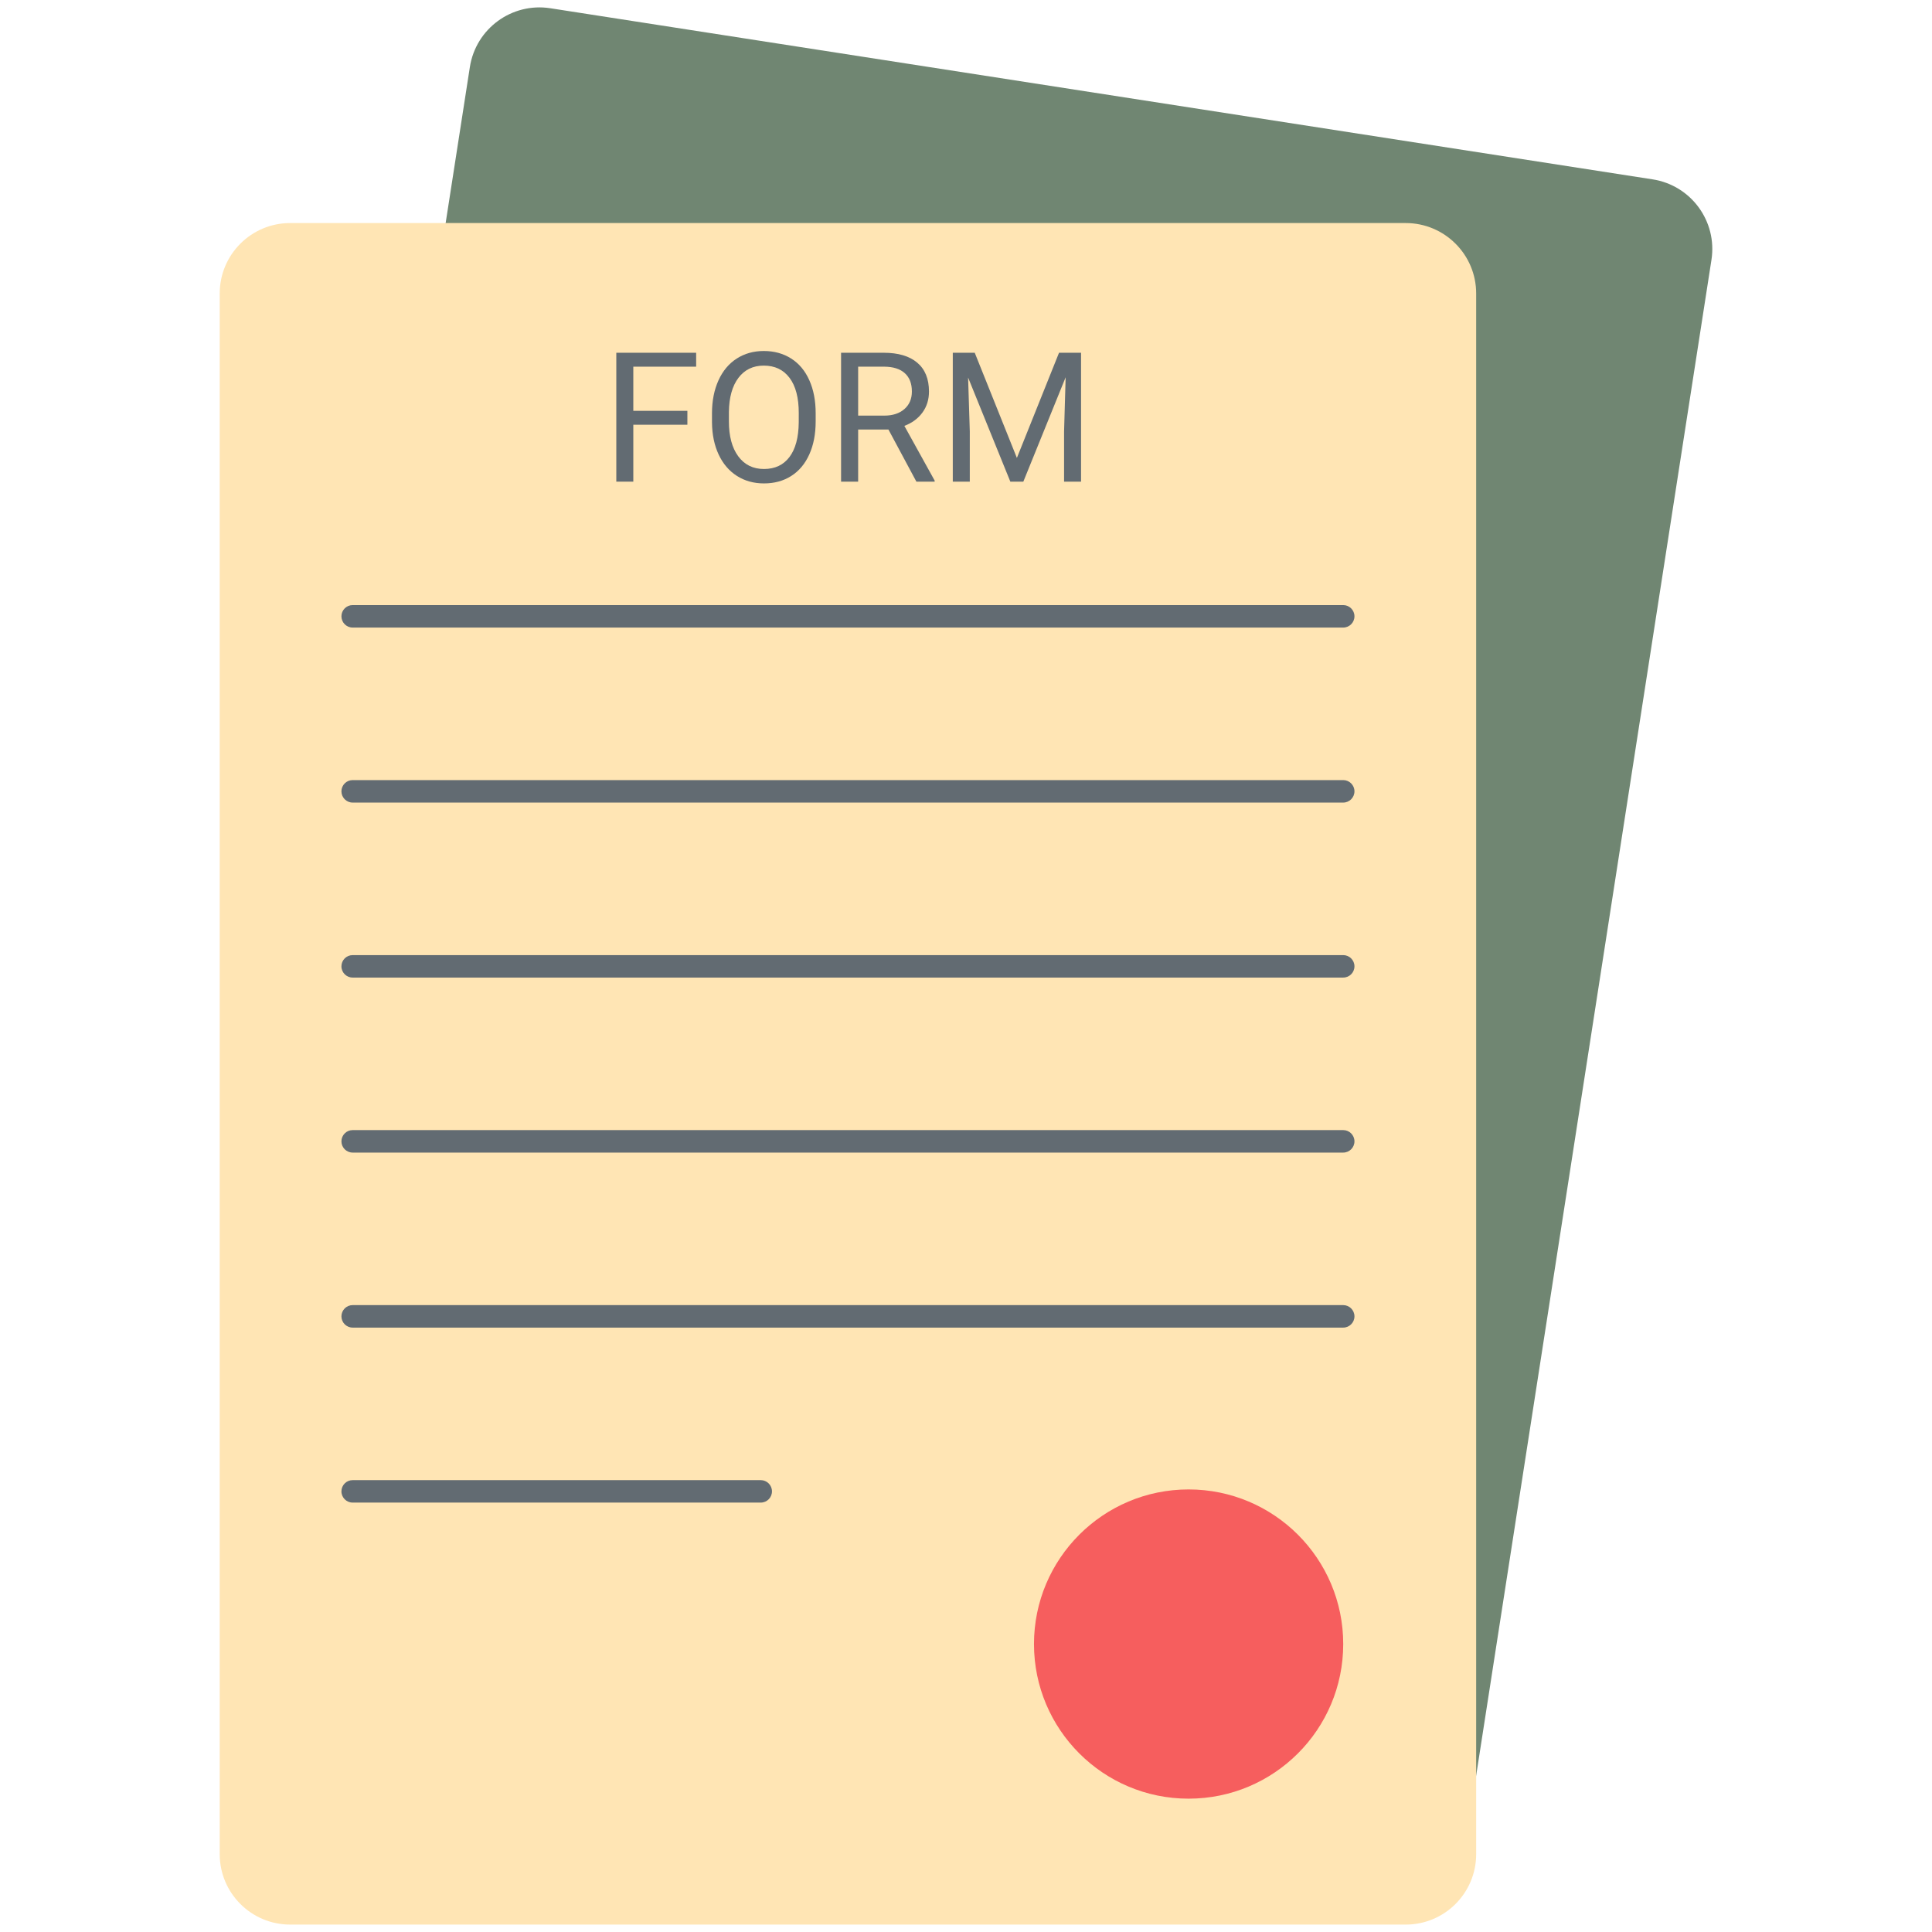
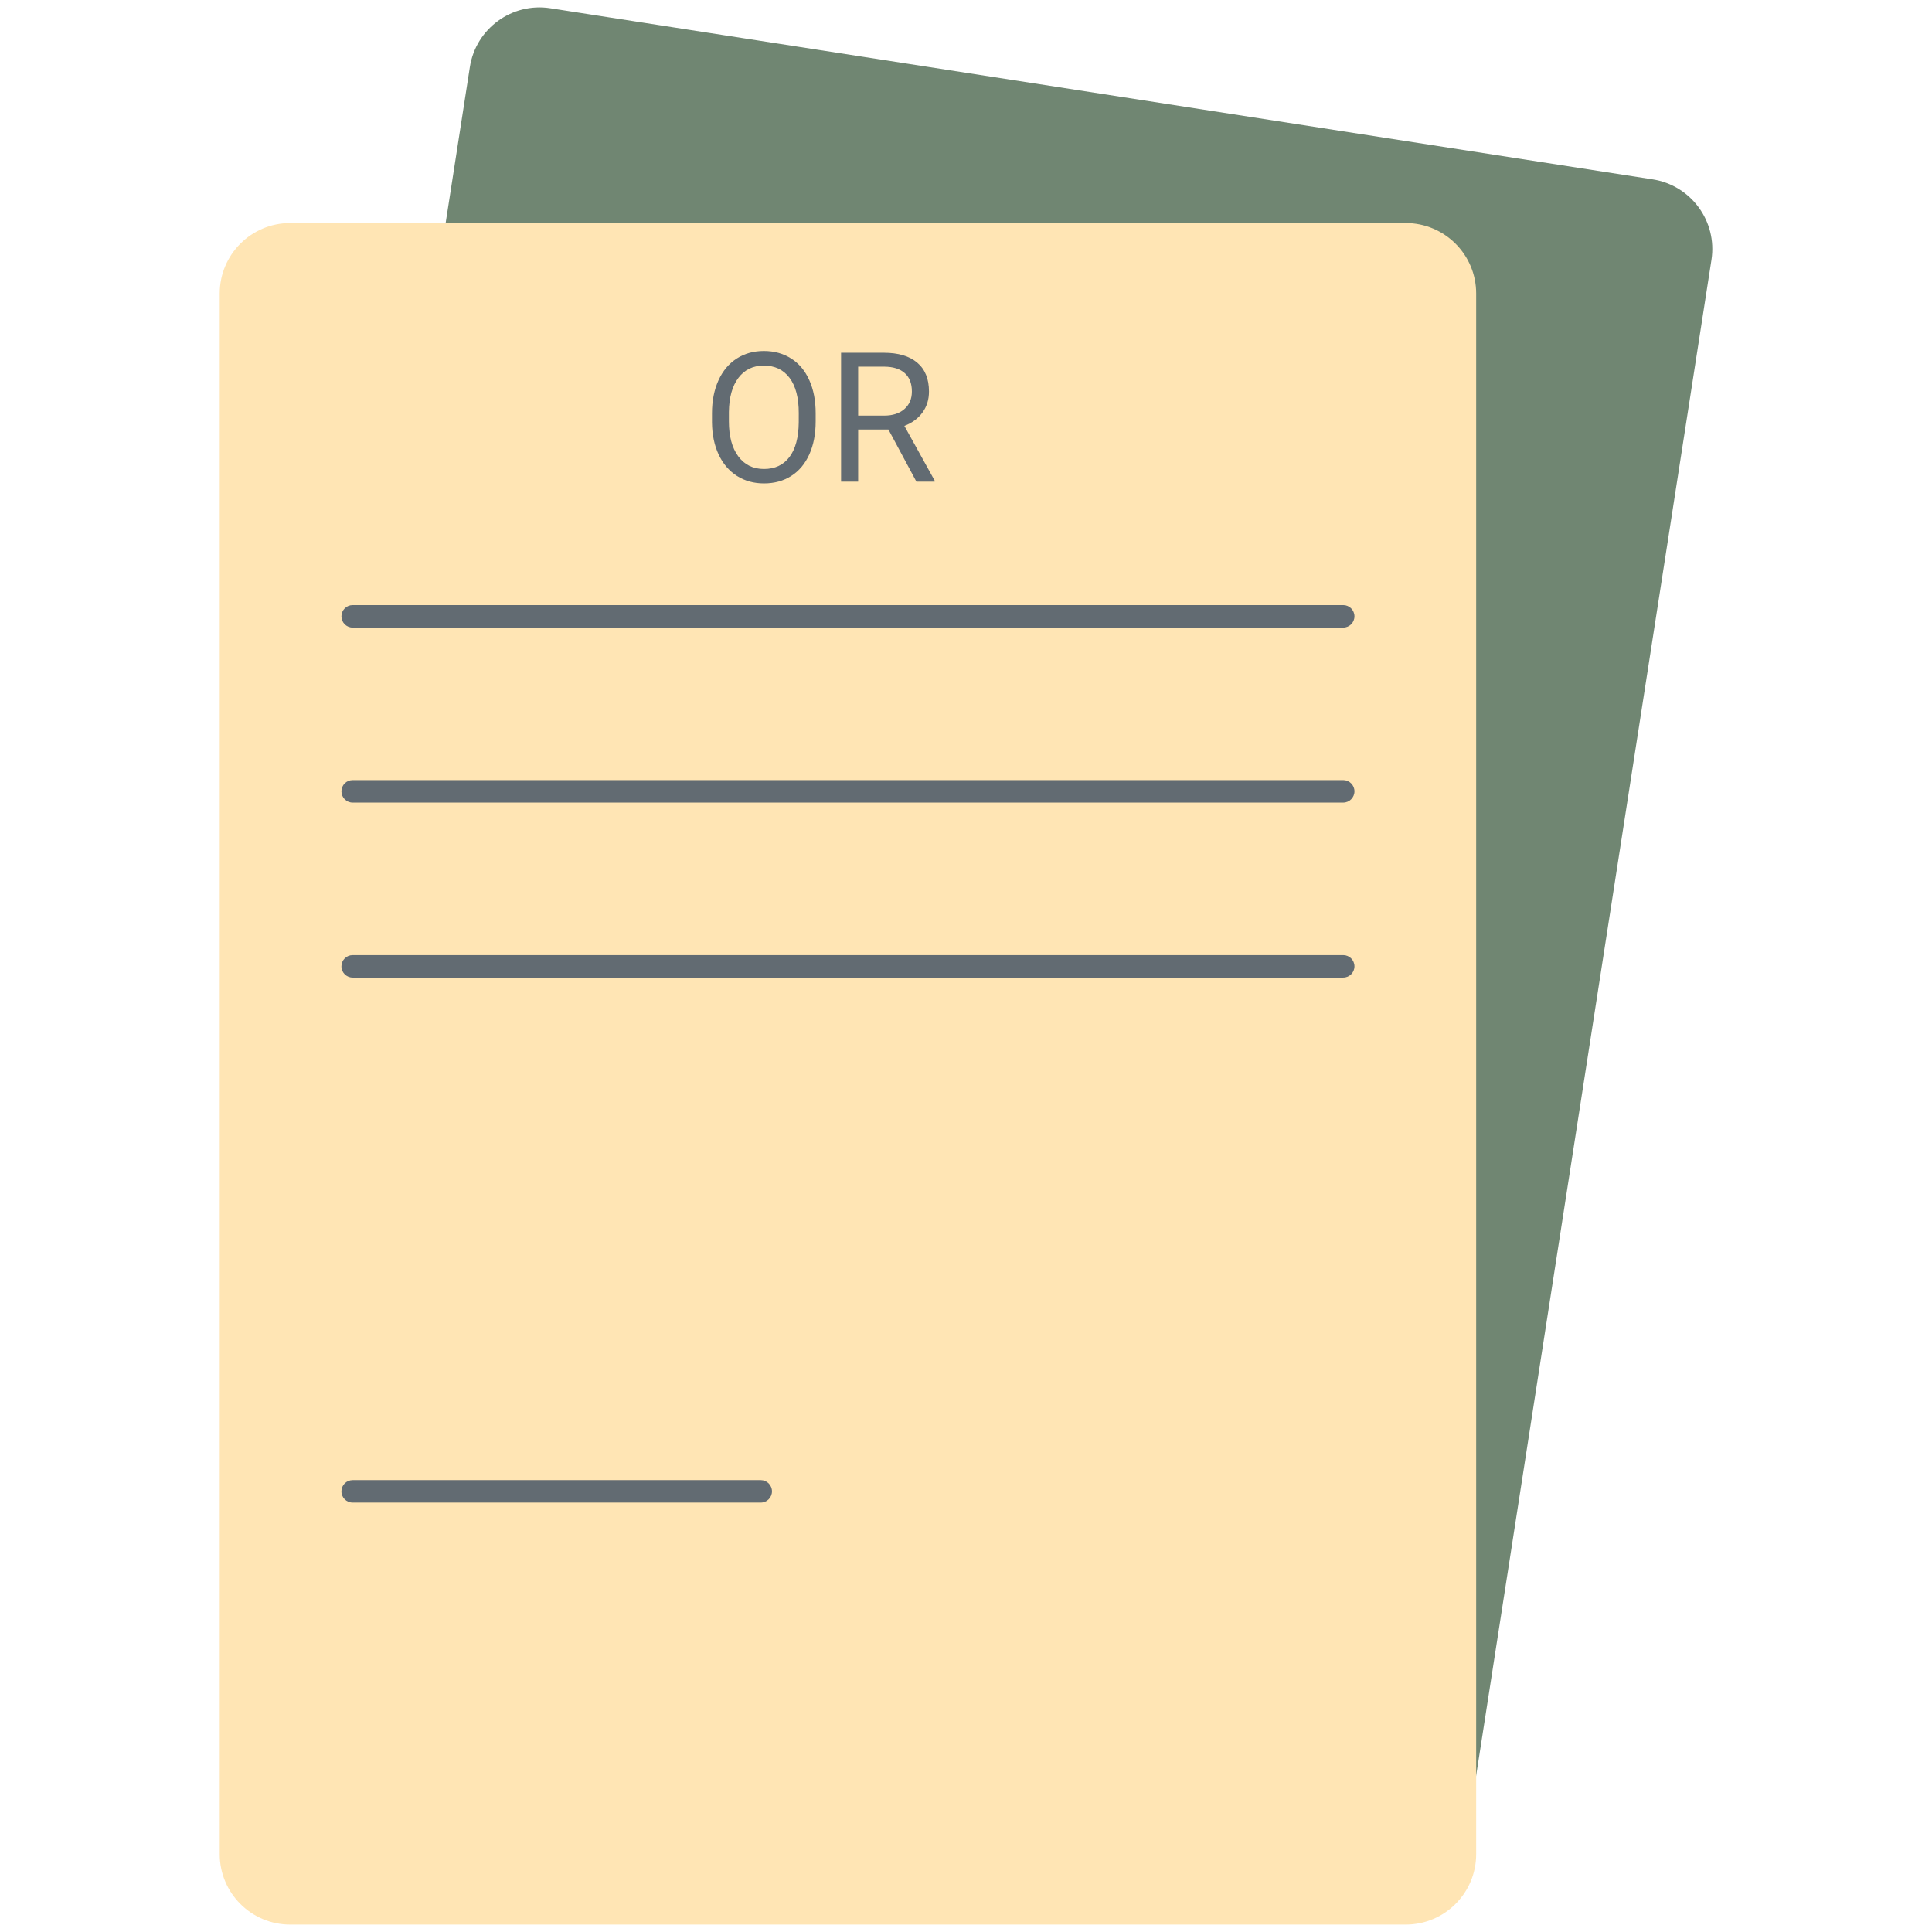
<svg xmlns="http://www.w3.org/2000/svg" width="80" height="80" viewBox="0 0 80 80" fill="none">
  <path d="M68.432 7.427L22.786 0.341C21.194 0.094 19.703 1.185 19.456 2.777L9.543 66.635C9.296 68.227 10.386 69.718 11.979 69.966L57.624 77.051C59.217 77.298 60.708 76.208 60.955 74.615L70.868 10.758C71.115 9.165 70.024 7.674 68.432 7.427Z" fill="#708672" />
  <path d="M58.208 9.236H12.015C10.404 9.236 9.098 10.542 9.098 12.153V76.776C9.098 78.387 10.404 79.693 12.015 79.693H58.208C59.819 79.693 61.125 78.387 61.125 76.776V12.153C61.125 10.542 59.819 9.236 58.208 9.236Z" fill="#FFE5B4" />
  <path d="M55.62 25.986H14.603C14.346 25.986 14.138 25.777 14.138 25.52C14.138 25.264 14.346 25.055 14.603 25.055H55.62C55.876 25.055 56.085 25.264 56.085 25.52C56.085 25.777 55.876 25.986 55.62 25.986Z" fill="#626B72" />
  <path d="M55.62 33.233H14.603C14.346 33.233 14.138 33.024 14.138 32.767C14.138 32.511 14.346 32.302 14.603 32.302H55.62C55.876 32.302 56.085 32.511 56.085 32.767C56.085 33.024 55.876 33.233 55.62 33.233Z" fill="#626B72" />
  <path d="M55.62 40.479H14.603C14.346 40.479 14.138 40.271 14.138 40.014C14.138 39.757 14.346 39.549 14.603 39.549H55.62C55.876 39.549 56.085 39.757 56.085 40.014C56.085 40.271 55.876 40.479 55.62 40.479Z" fill="#626B72" />
-   <path d="M55.62 47.726H14.603C14.346 47.726 14.138 47.517 14.138 47.261C14.138 47.004 14.346 46.795 14.603 46.795H55.62C55.876 46.795 56.085 47.004 56.085 47.261C56.085 47.517 55.876 47.726 55.62 47.726Z" fill="#626B72" />
-   <path d="M55.62 54.973H14.603C14.346 54.973 14.138 54.764 14.138 54.508C14.138 54.251 14.346 54.042 14.603 54.042H55.62C55.876 54.042 56.085 54.251 56.085 54.508C56.085 54.764 55.876 54.973 55.62 54.973Z" fill="#626B72" />
  <path d="M31.501 62.219H14.603C14.346 62.219 14.138 62.011 14.138 61.754C14.138 61.497 14.346 61.289 14.603 61.289H31.501C31.757 61.289 31.966 61.497 31.966 61.754C31.966 62.011 31.757 62.219 31.501 62.219Z" fill="#626B72" />
-   <path d="M55.62 68.076C55.62 71.613 52.754 74.479 49.217 74.479C45.681 74.479 42.815 71.613 42.815 68.076C42.815 64.54 45.681 61.674 49.217 61.674C52.754 61.674 55.62 64.54 55.62 68.076Z" fill="#F65E5E" />
-   <path d="M28.463 17.587H26.224V19.944H25.52V14.607H28.826V15.183H26.224V17.012H28.463V17.587Z" fill="#626B72" />
  <path d="M33.775 17.448C33.775 17.971 33.687 18.427 33.511 18.817C33.335 19.207 33.086 19.504 32.763 19.709C32.44 19.915 32.064 20.017 31.634 20.017C31.214 20.017 30.841 19.914 30.516 19.708C30.191 19.501 29.939 19.207 29.759 18.824C29.58 18.442 29.487 17.999 29.482 17.495V17.11C29.482 16.598 29.572 16.144 29.75 15.751C29.928 15.357 30.181 15.056 30.507 14.847C30.833 14.638 31.206 14.534 31.627 14.534C32.054 14.534 32.431 14.637 32.757 14.844C33.084 15.05 33.335 15.349 33.511 15.742C33.687 16.134 33.775 16.59 33.775 17.111V17.448ZM33.075 17.103C33.075 16.471 32.948 15.985 32.694 15.647C32.439 15.308 32.084 15.139 31.627 15.139C31.182 15.139 30.832 15.308 30.576 15.647C30.321 15.985 30.19 16.455 30.182 17.056V17.448C30.182 18.062 30.311 18.543 30.569 18.894C30.827 19.245 31.182 19.42 31.634 19.42C32.088 19.42 32.44 19.255 32.69 18.924C32.939 18.593 33.067 18.118 33.074 17.5L33.075 17.103Z" fill="#626B72" />
  <path d="M36.788 17.785H35.534V19.944H34.827V14.607H36.594C37.195 14.607 37.657 14.744 37.981 15.018C38.305 15.291 38.467 15.69 38.467 16.213C38.467 16.545 38.377 16.835 38.197 17.082C38.018 17.328 37.768 17.513 37.448 17.635L38.702 19.9V19.944H37.946L36.788 17.785ZM35.534 17.21H36.615C36.965 17.21 37.243 17.119 37.45 16.938C37.656 16.757 37.759 16.514 37.759 16.211C37.759 15.88 37.661 15.627 37.464 15.451C37.267 15.274 36.983 15.185 36.612 15.183H35.534V17.21Z" fill="#626B72" />
-   <path d="M40.362 14.607L42.107 18.962L43.852 14.607H44.764V19.944H44.061V17.866L44.126 15.622L42.374 19.944H41.836L40.087 15.633L40.157 17.866V19.944H39.453V14.607H40.362Z" fill="#626B72" />
</svg>